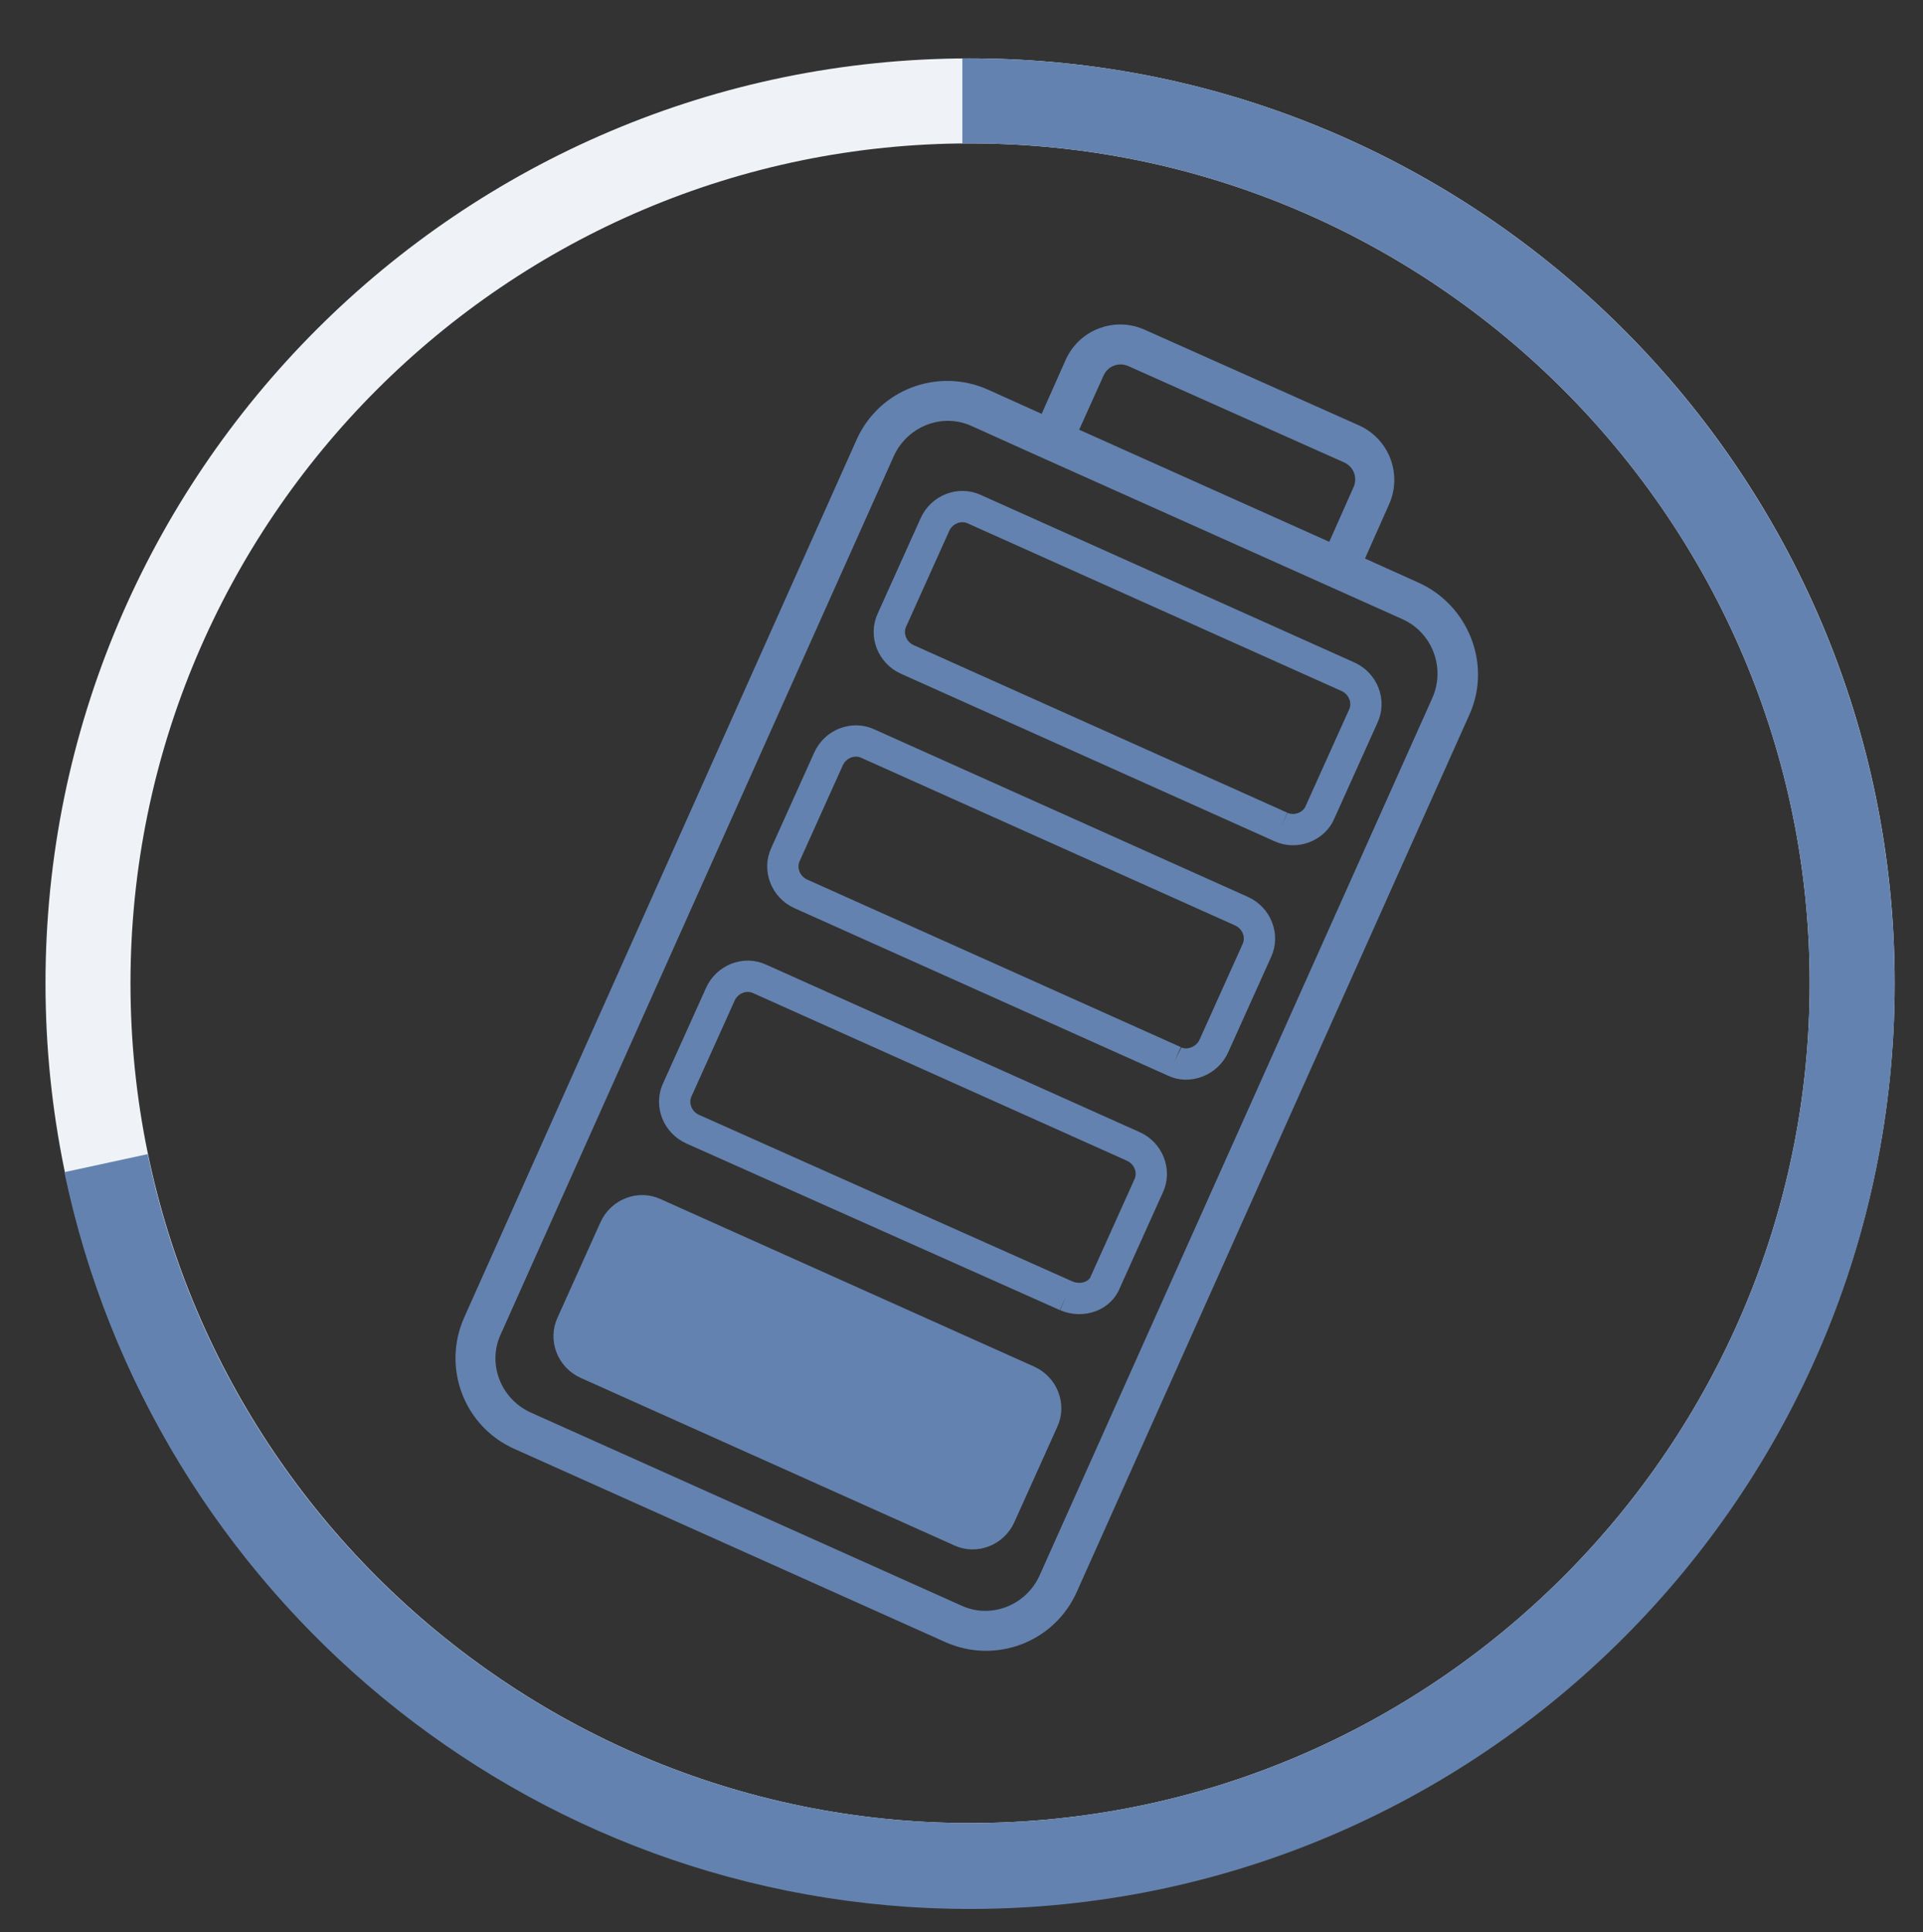
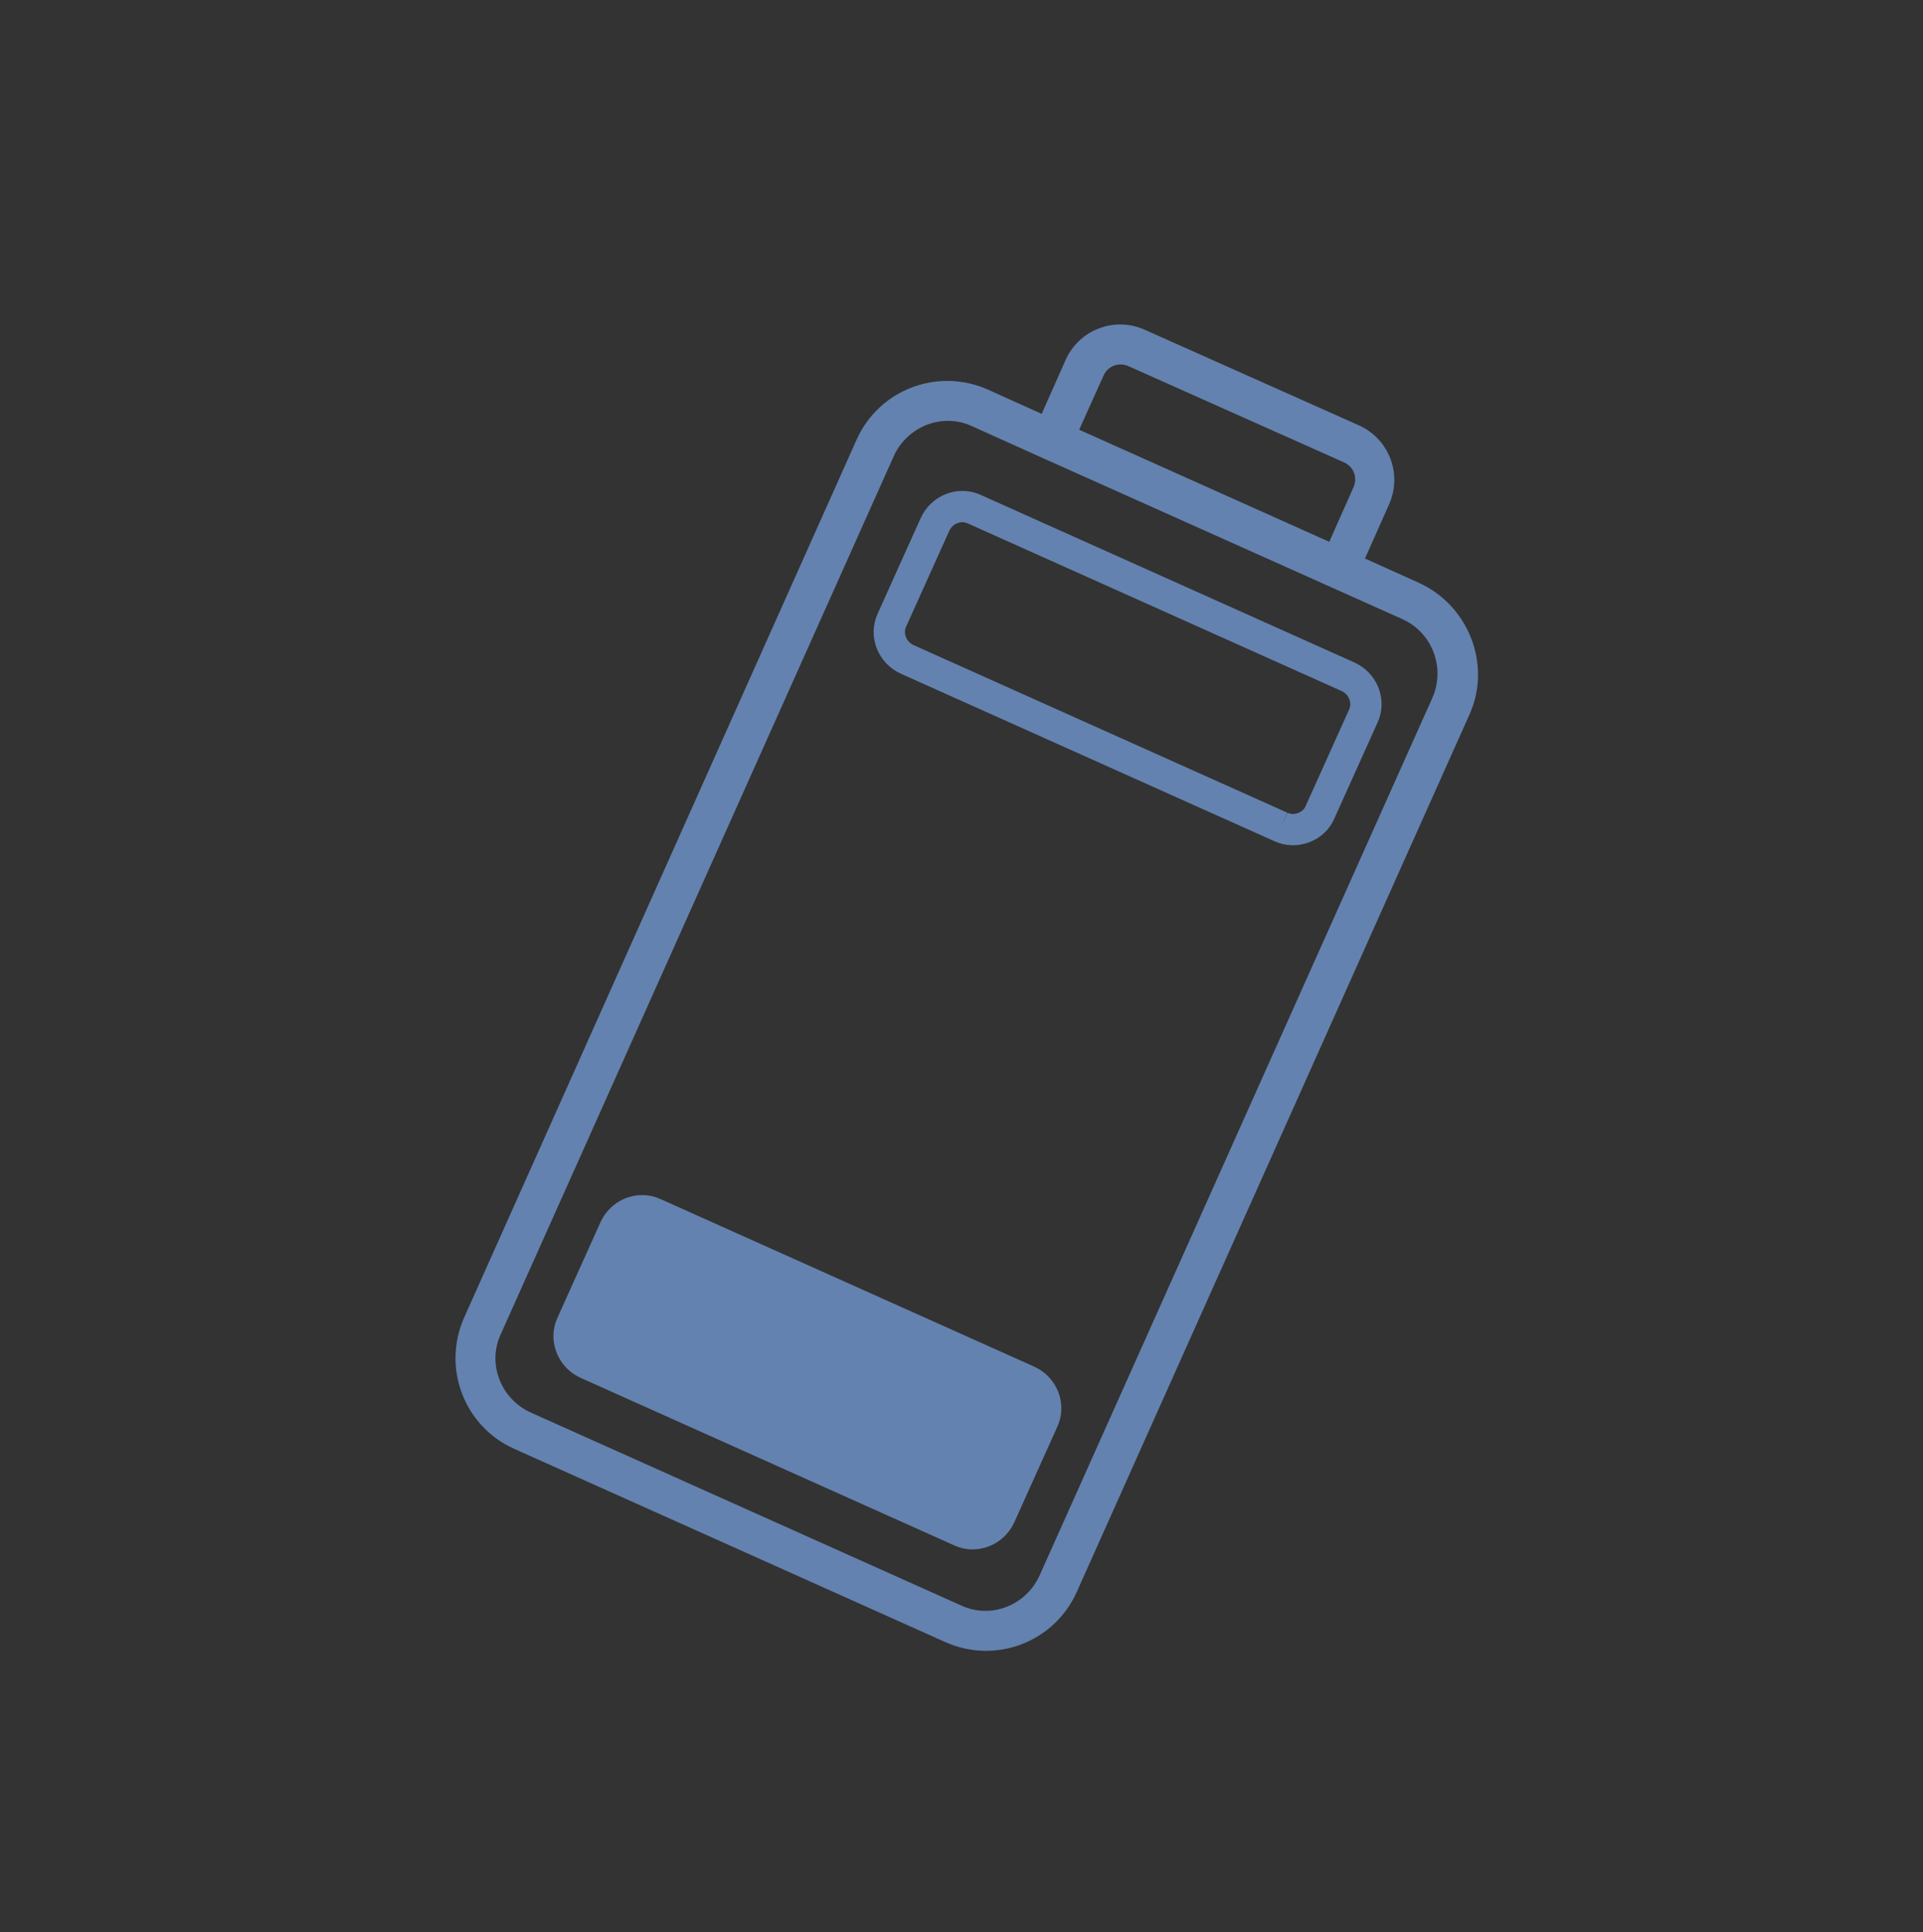
<svg xmlns="http://www.w3.org/2000/svg" id="Ebene_1" x="0px" y="0px" viewBox="0 0 224 225" style="enable-background:new 0 0 224 225;" xml:space="preserve">
  <rect x="0" y="0" width="224" height="225" fill="#333333" stroke="none" />
  <style type="text/css">	.st0{fill:#EFF3F7;}	.st1{fill:#6482AF;}	.st2{fill:#6482AF;stroke:#6482AF;stroke-width:3.645;stroke-miterlimit:10;}	.st3{fill:none;stroke:#6482AF;stroke-width:3.645;stroke-miterlimit:10;}	.st4{fill:#6482AF;stroke:#6482AF;stroke-width:1.822;stroke-miterlimit:10;}</style>
-   <path class="st0" d="M113,222.2c-59.4,0-107.7-48.3-107.7-107.7S53.6,6.8,113,6.8s107.7,48.3,107.7,107.7S172.4,222.2,113,222.2z  M113,16.7c-53.9,0-97.8,43.9-97.8,97.8s43.9,97.8,97.8,97.8s97.8-43.9,97.8-97.8S166.9,16.7,113,16.7z" />
-   <path class="st1" d="M113,6.8c-0.3,0-0.6,0-0.9,0v9.9c0.3,0,0.6,0,0.9,0c53.9,0,97.8,43.9,97.8,97.8s-43.9,97.8-97.8,97.8 c-47.1,0-86.6-33.5-95.8-77.9l-9.7,2.1c10.2,48.9,53.6,85.8,105.5,85.8c59.4,0,107.7-48.3,107.7-107.7C220.7,55.1,172.4,6.8,113,6.8 z" />
  <g>
    <path class="st2" d="M111.9,178.3l-43.5-19.5c-1.8-0.8-2.6-2.9-1.8-4.6l5-11.1c0.8-1.8,2.9-2.6,4.6-1.8l43.5,19.5  c1.8,0.8,2.6,2.9,1.8,4.6l-5,11.1C115.7,178.3,113.6,179.1,111.9,178.3" />
-     <path class="st3" d="M124.2,150.9l-43.5-19.4c-1.8-0.8-2.6-2.9-1.8-4.6l5-11.1c0.8-1.8,2.9-2.6,4.6-1.8l43.5,19.5  c1.8,0.8,2.6,2.9,1.8,4.6l-5,11.1C128.2,150.9,126.1,151.7,124.2,150.9" />
-     <path class="st3" d="M136.8,123.6l-43.5-19.5c-1.8-0.8-2.6-2.9-1.8-4.6l5-11.1c0.8-1.8,2.9-2.6,4.6-1.8l43.5,19.5  c1.8,0.8,2.6,2.9,1.8,4.6l-5,11.1C140.6,123.6,138.4,124.4,136.8,123.6" />
    <path class="st3" d="M149.2,96.3l-43.5-19.5c-1.8-0.8-2.6-2.9-1.8-4.6l5-11.1c0.8-1.8,2.9-2.6,4.6-1.8l43.5,19.5  c1.8,0.8,2.6,2.9,1.8,4.6l-5,11.1C153.1,96.3,150.9,97.1,149.2,96.3" />
    <path class="st4" d="M164.9,68.7l-7.1-3.2l3.2-7.2c1.3-3,0-6.5-3-7.9l-25.1-11.2c-3-1.3-6.5,0-7.9,3l-3.2,7.2l-7.1-3.2  c-5.4-2.4-11.7,0-14.1,5.4L54.9,153.8c-2.4,5.4,0,11.7,5.4,14.1l50.2,22.5c5.4,2.4,11.7,0,14.1-5.4l45.8-102.3  C172.7,77.4,170.2,71.1,164.9,68.7z M127.7,43.4c0.7-1.6,2.5-2.3,4.1-1.6L156.9,53c1.6,0.7,2.3,2.5,1.6,4.1l-3.2,7.2l-30.8-13.8  L127.7,43.4z M167.7,81.6l-45.8,102.3c-1.8,3.9-6.4,5.7-10.3,3.9l-50.2-22.5c-3.9-1.8-5.7-6.4-3.9-10.3l45.8-102.3  c1.8-3.9,6.4-5.7,10.3-3.9l7.1,3.2l0,0l20.1,9l23,10.3C167.7,73.1,169.4,77.7,167.7,81.6z" />
  </g>
</svg>